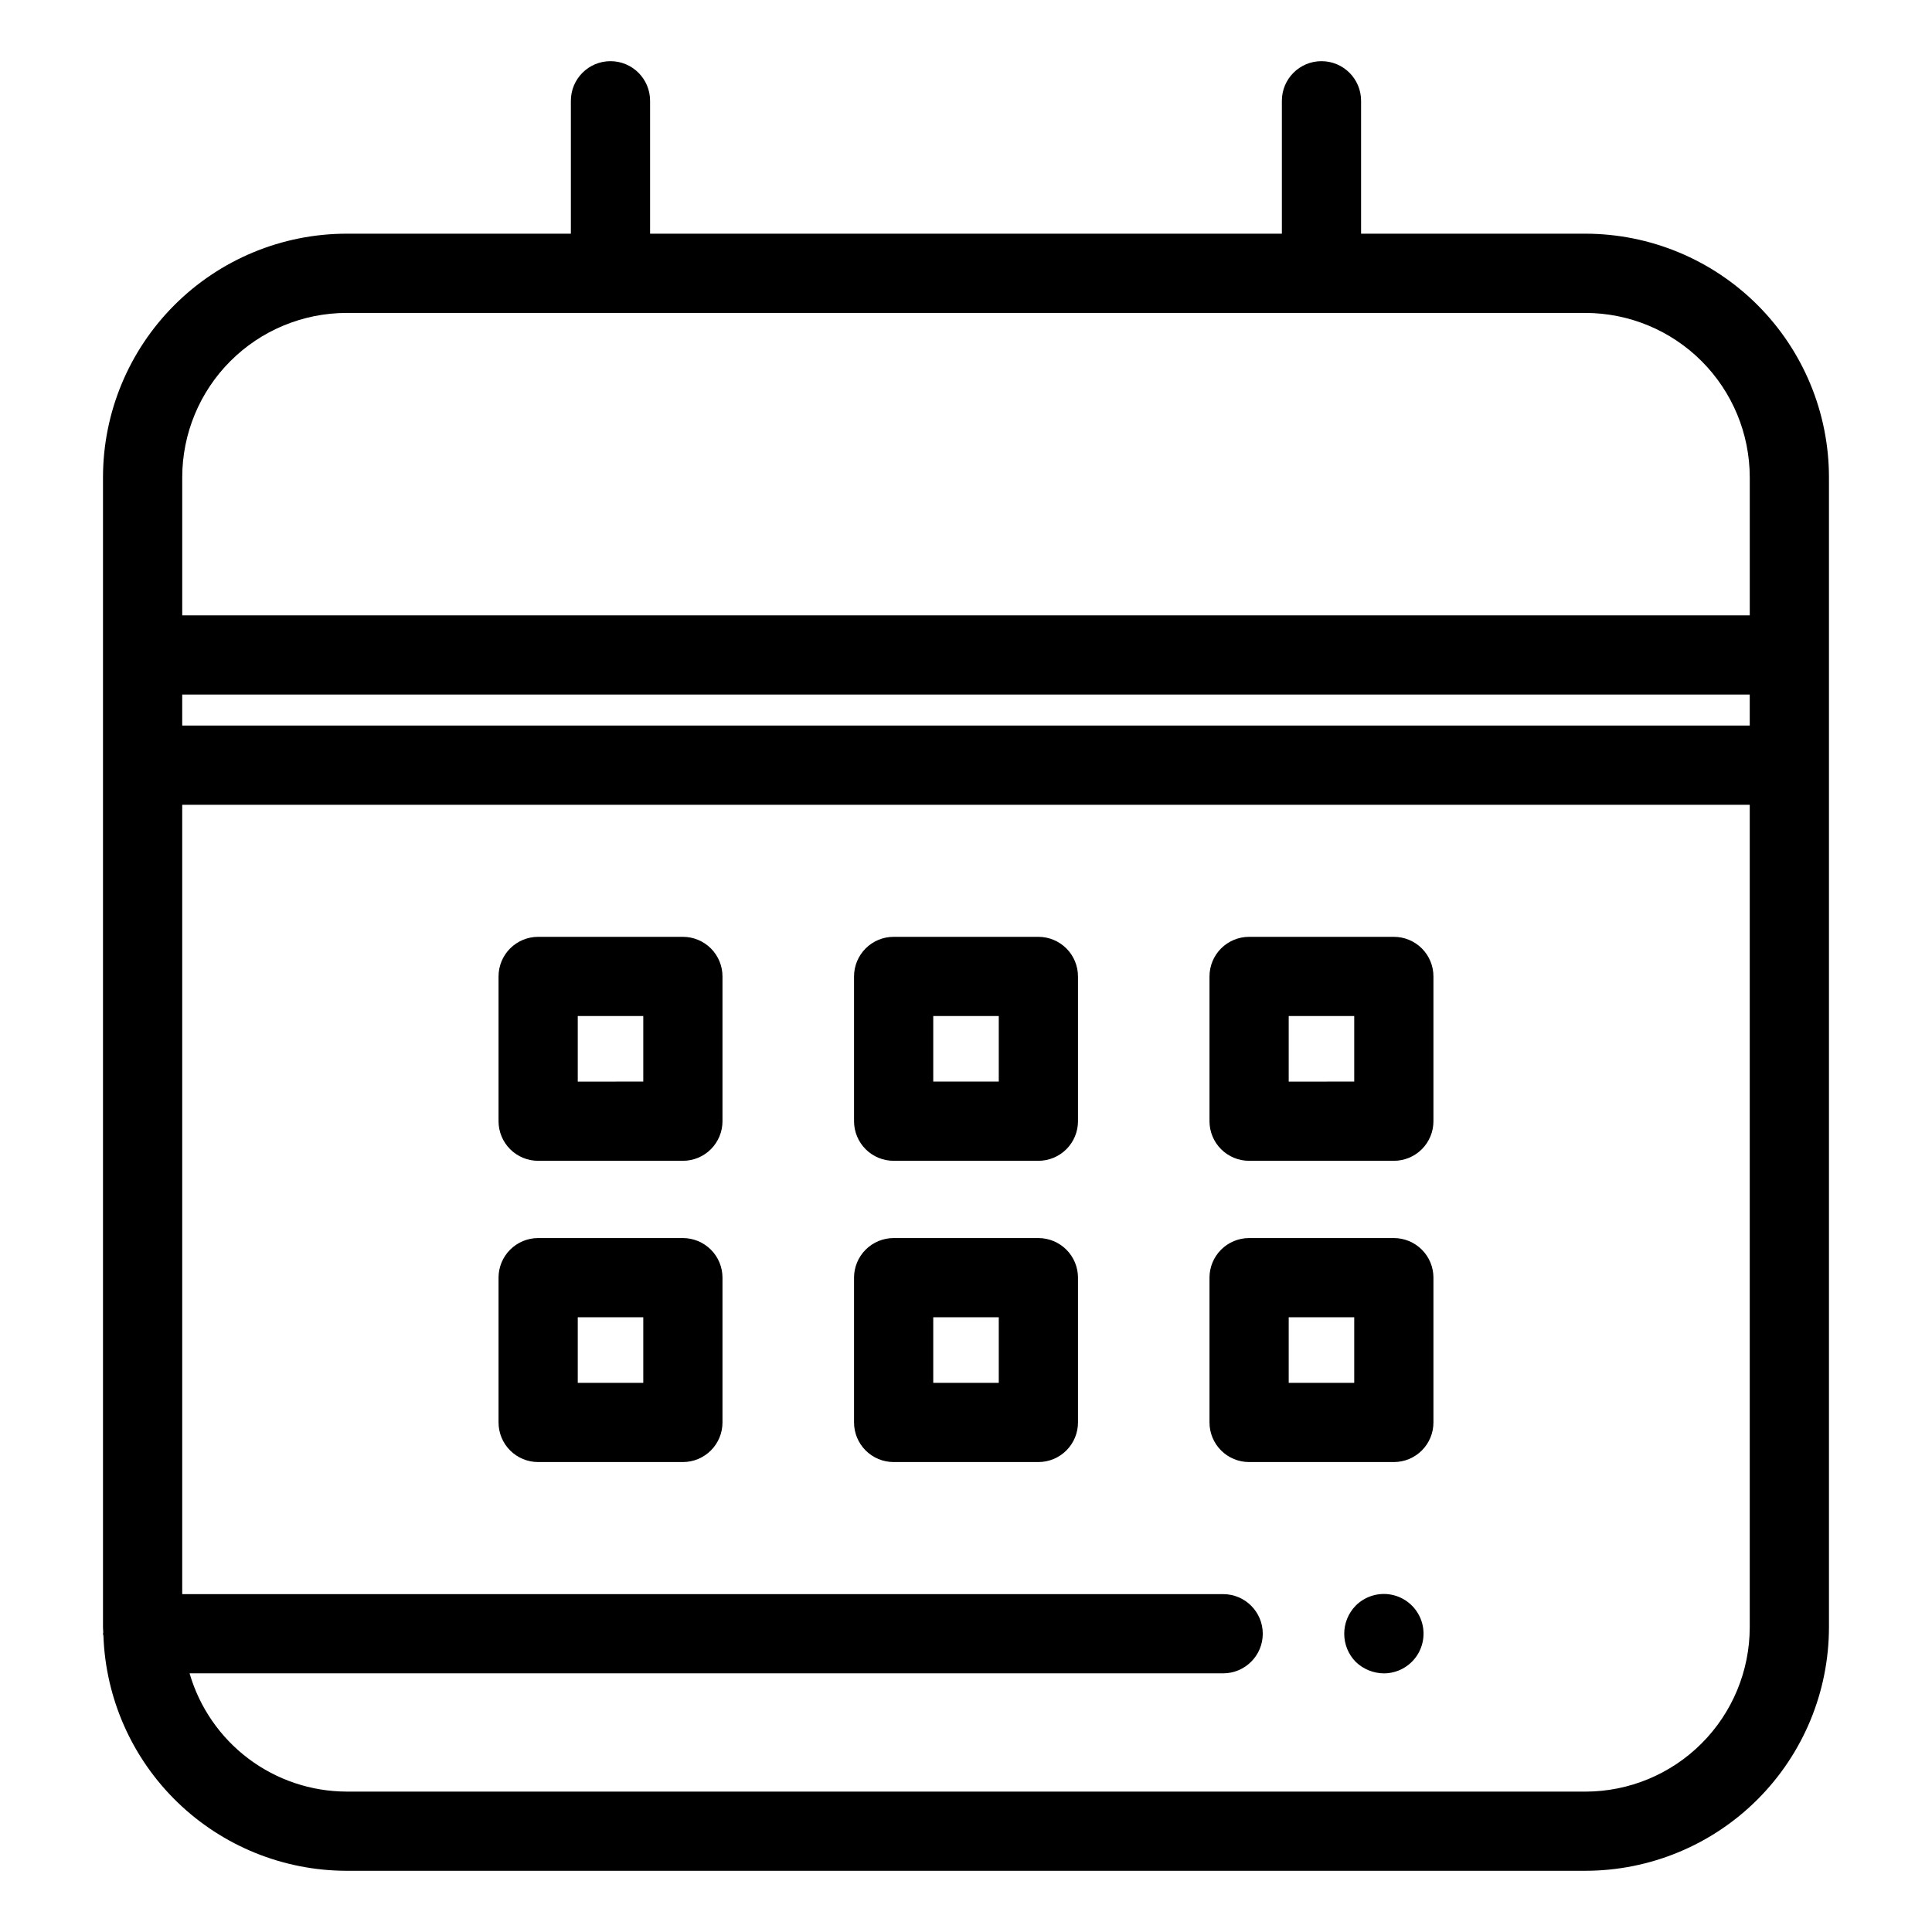
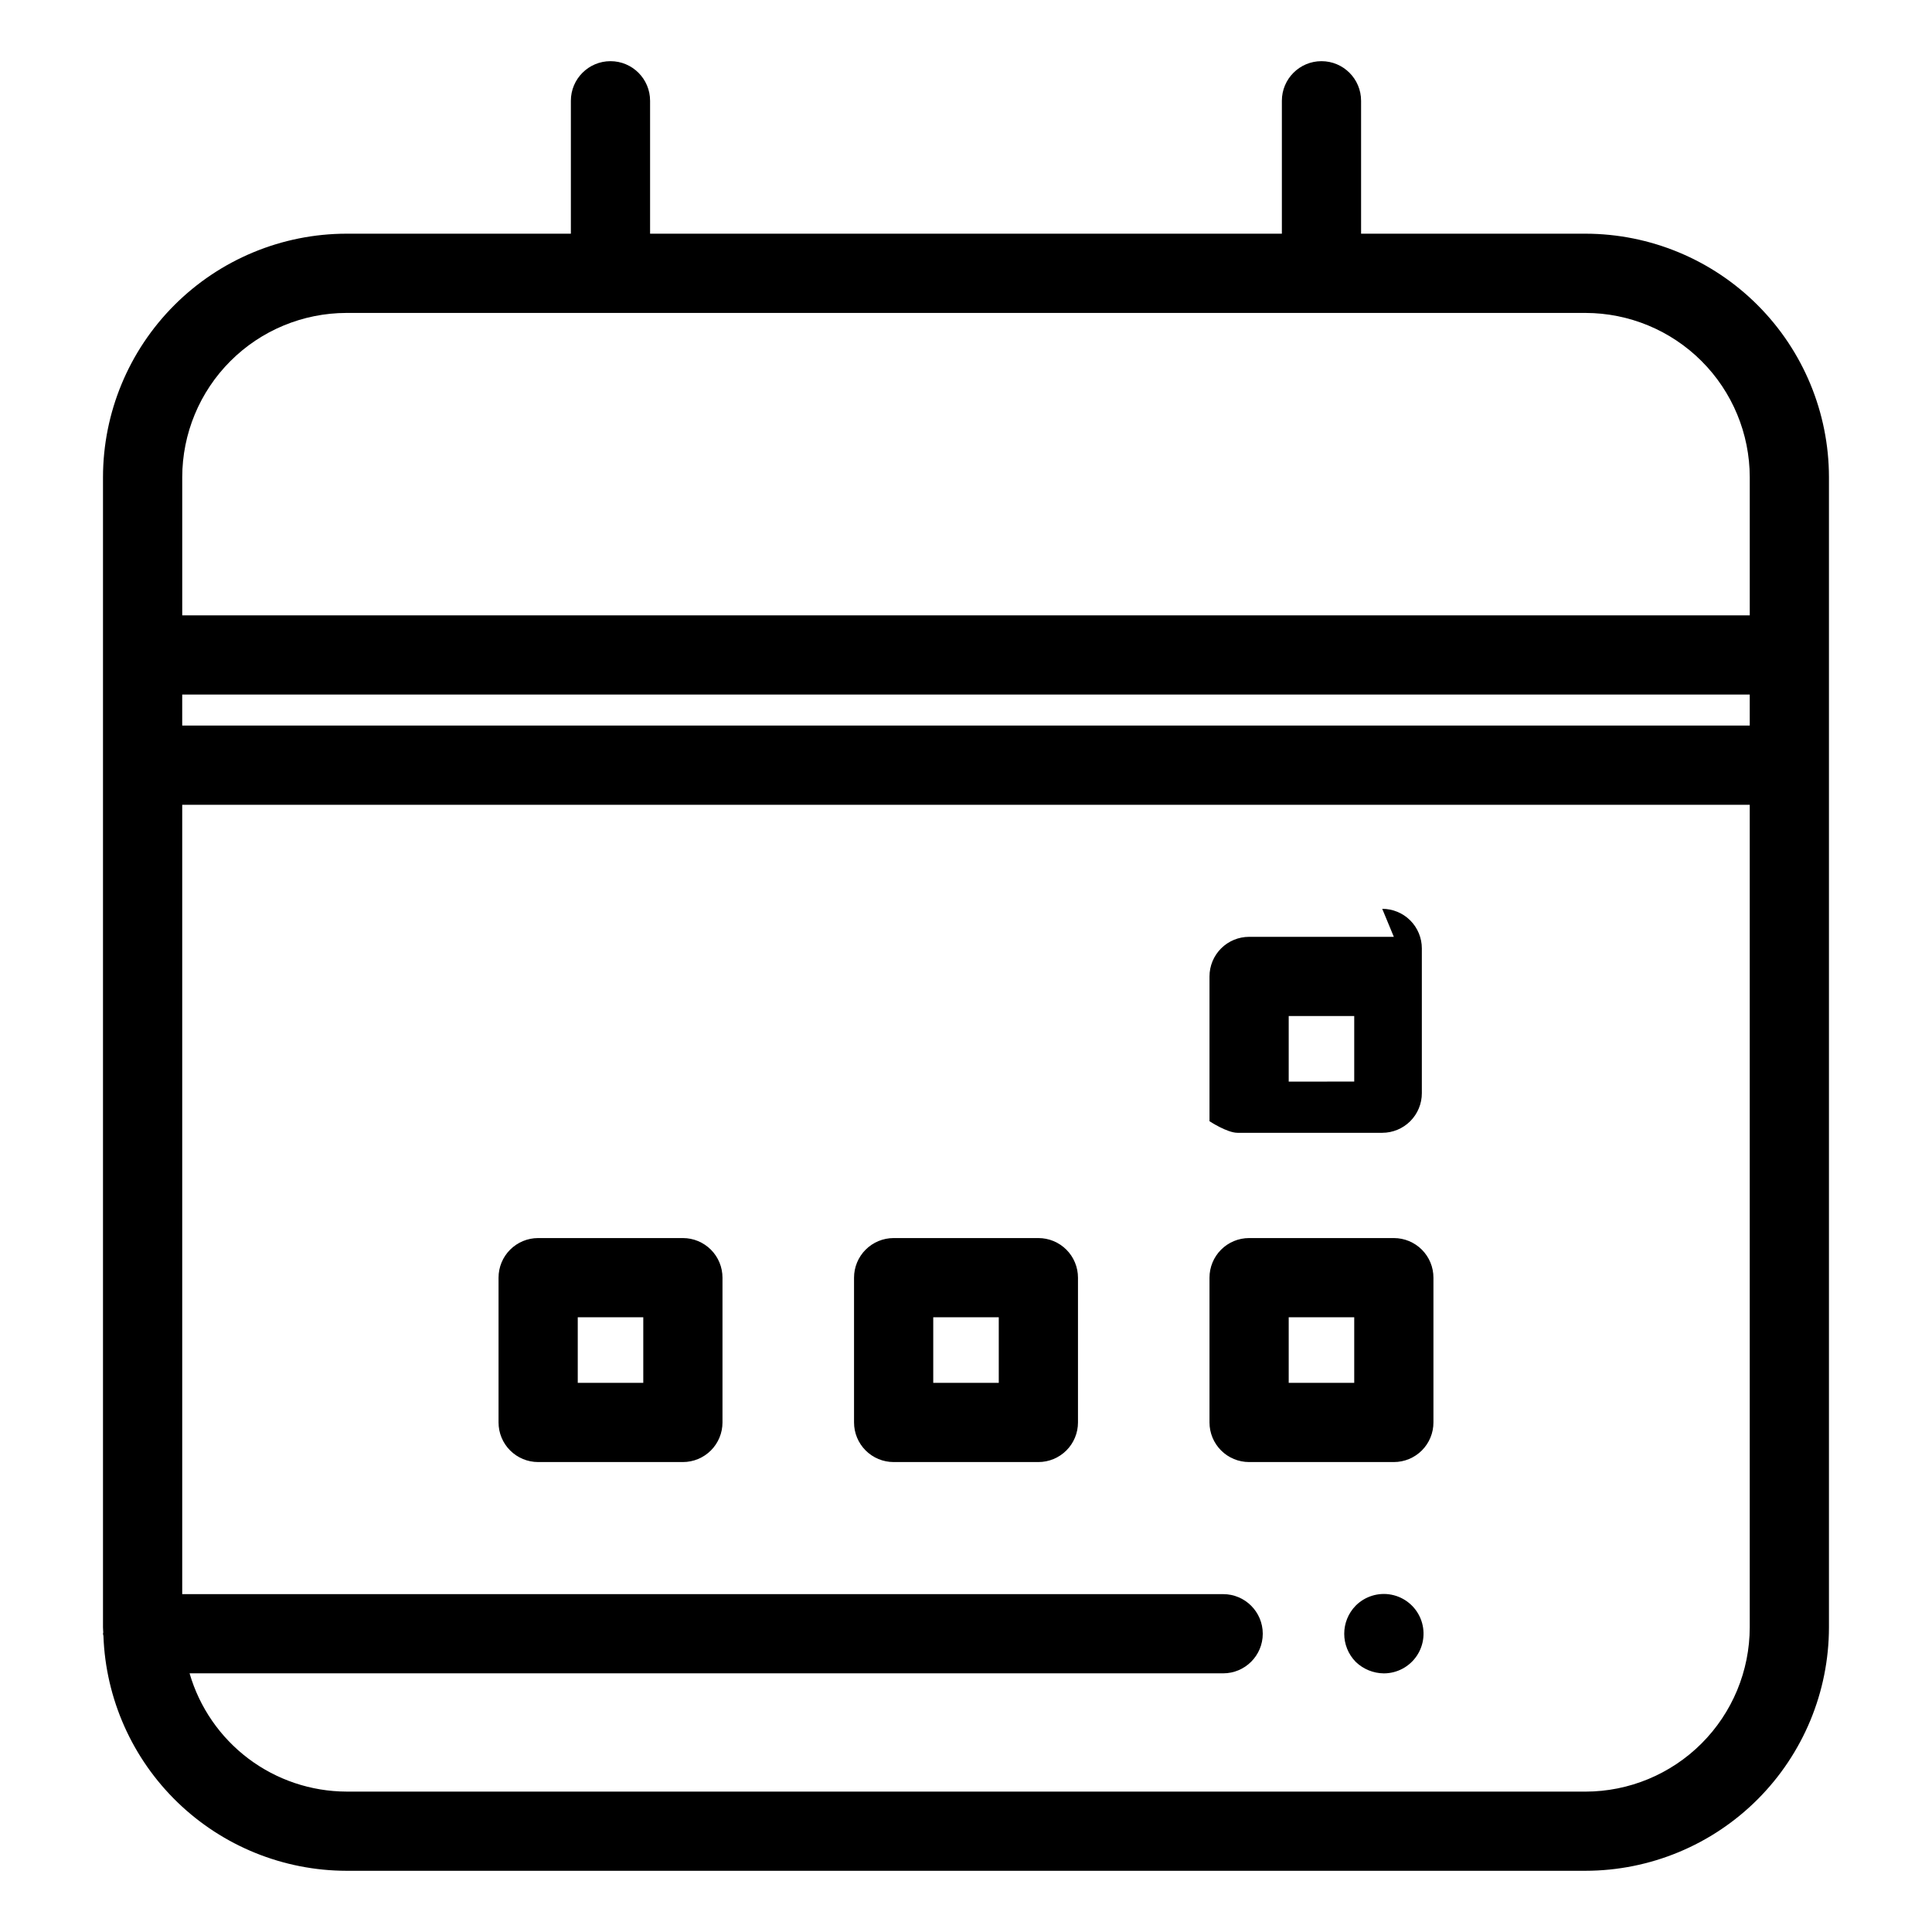
<svg xmlns="http://www.w3.org/2000/svg" fill="#000000" width="800px" height="800px" version="1.1" viewBox="144 144 512 512">
  <g>
    <path d="m171.41 577.52c0.594 16.695 7.637 32.512 19.648 44.121s28.055 18.109 44.762 18.137h328.35c17.109-0.02 33.512-6.824 45.605-18.922 12.098-12.098 18.902-28.5 18.918-45.605v-304.79c-0.016-17.109-6.82-33.512-18.918-45.609-12.094-12.098-28.496-18.902-45.605-18.922h-59.469v-35.223c0-5.797-4.699-10.496-10.496-10.496s-10.496 4.699-10.496 10.496v35.227l-167.43-0.004v-35.223c0-5.797-4.699-10.496-10.496-10.496-5.797 0-10.496 4.699-10.496 10.496v35.227l-59.469-0.004c-17.109 0.02-33.508 6.828-45.605 18.926s-18.902 28.496-18.918 45.605v304.79c0 0.461 0.059 0.902 0.07 1.359-0.004 0.121-0.07 0.219-0.07 0.34 0 0.203 0.102 0.371 0.113 0.57zm436.29-241.24-415.41 0.004v-8.219l415.41-0.004zm-43.531 282.51h-328.35c-9.387-0.031-18.508-3.102-26.004-8.75-7.492-5.652-12.957-13.574-15.574-22.59h273.91c5.797 0 10.496-4.699 10.496-10.492 0-5.797-4.699-10.496-10.496-10.496h-275.86v-209.18h415.41v217.98c-0.016 11.543-4.606 22.609-12.766 30.77-8.16 8.164-19.227 12.754-30.77 12.766zm-328.35-391.86h328.35c11.543 0.016 22.609 4.606 30.77 12.77 8.16 8.16 12.75 19.227 12.766 30.77v36.609l-415.41-0.004v-36.605c0.012-11.543 4.602-22.609 12.762-30.77 8.16-8.164 19.227-12.754 30.77-12.77z" />
    <path d="m503.28 569.51c-4.059 4.141-4.059 10.766 0 14.902 2.004 1.934 4.672 3.023 7.453 3.047 3.516 0 6.797-1.758 8.75-4.68 1.949-2.926 2.312-6.629 0.965-9.875-1.348-3.25-4.227-5.606-7.676-6.289-3.449-0.68-7.012 0.406-9.492 2.894z" />
-     <path d="m324.97 392.27h-38.355c-2.785 0-5.453 1.105-7.422 3.074s-3.074 4.641-3.074 7.422v38.363c0 2.785 1.105 5.453 3.074 7.422s4.637 3.074 7.422 3.074h38.355c2.785 0 5.453-1.105 7.422-3.074s3.074-4.637 3.074-7.422v-38.363c0-2.781-1.105-5.453-3.074-7.422s-4.637-3.074-7.422-3.074zm-10.496 38.359-17.363 0.004v-17.371h17.363z" />
-     <path d="m419.18 392.27h-38.355c-2.785 0-5.453 1.105-7.422 3.074s-3.074 4.641-3.074 7.422v38.363c0 2.785 1.105 5.453 3.074 7.422s4.637 3.074 7.422 3.074h38.355c2.785 0 5.453-1.105 7.422-3.074s3.074-4.637 3.074-7.422v-38.363c0-2.781-1.105-5.453-3.074-7.422s-4.637-3.074-7.422-3.074zm-10.496 38.359h-17.363v-17.367h17.363z" />
-     <path d="m513.38 392.27h-38.355c-2.781 0-5.453 1.105-7.422 3.074s-3.074 4.641-3.074 7.422v38.363c0 2.785 1.105 5.453 3.074 7.422s4.641 3.074 7.422 3.074h38.355c2.785 0 5.457-1.105 7.426-3.074s3.074-4.637 3.07-7.422v-38.363c0.004-2.781-1.102-5.453-3.07-7.422s-4.641-3.074-7.426-3.074zm-10.496 38.359-17.363 0.004v-17.371h17.363z" />
+     <path d="m513.38 392.27h-38.355c-2.781 0-5.453 1.105-7.422 3.074s-3.074 4.641-3.074 7.422v38.363s4.641 3.074 7.422 3.074h38.355c2.785 0 5.457-1.105 7.426-3.074s3.074-4.637 3.07-7.422v-38.363c0.004-2.781-1.102-5.453-3.07-7.422s-4.641-3.074-7.426-3.074zm-10.496 38.359-17.363 0.004v-17.371h17.363z" />
    <path d="m324.97 472.1h-38.355c-2.785 0-5.453 1.105-7.422 3.074s-3.074 4.637-3.074 7.422v38.367c0 2.785 1.105 5.453 3.074 7.422s4.637 3.074 7.422 3.074h38.355c2.785 0 5.453-1.105 7.422-3.074s3.074-4.637 3.074-7.422v-38.367c0-2.785-1.105-5.453-3.074-7.422s-4.637-3.074-7.422-3.074zm-10.496 38.367h-17.363v-17.375h17.363z" />
    <path d="m419.18 472.1h-38.355c-2.785 0-5.453 1.105-7.422 3.074s-3.074 4.641-3.074 7.422v38.367c0 2.785 1.105 5.453 3.074 7.422s4.637 3.074 7.422 3.074h38.355c2.785 0 5.453-1.105 7.422-3.074s3.074-4.637 3.074-7.422v-38.367c0-2.781-1.105-5.453-3.074-7.422s-4.637-3.074-7.422-3.074zm-10.496 38.367h-17.363v-17.375h17.363z" />
    <path d="m513.38 472.1h-38.355c-2.781 0-5.453 1.105-7.422 3.074s-3.074 4.637-3.074 7.422v38.367c0 2.785 1.105 5.453 3.074 7.422s4.641 3.074 7.422 3.074h38.355c2.785 0 5.457-1.105 7.426-3.074s3.074-4.637 3.07-7.422v-38.367c0.004-2.785-1.102-5.453-3.07-7.422s-4.641-3.074-7.426-3.074zm-10.496 38.367h-17.363v-17.375h17.363z" />
  </g>
</svg>